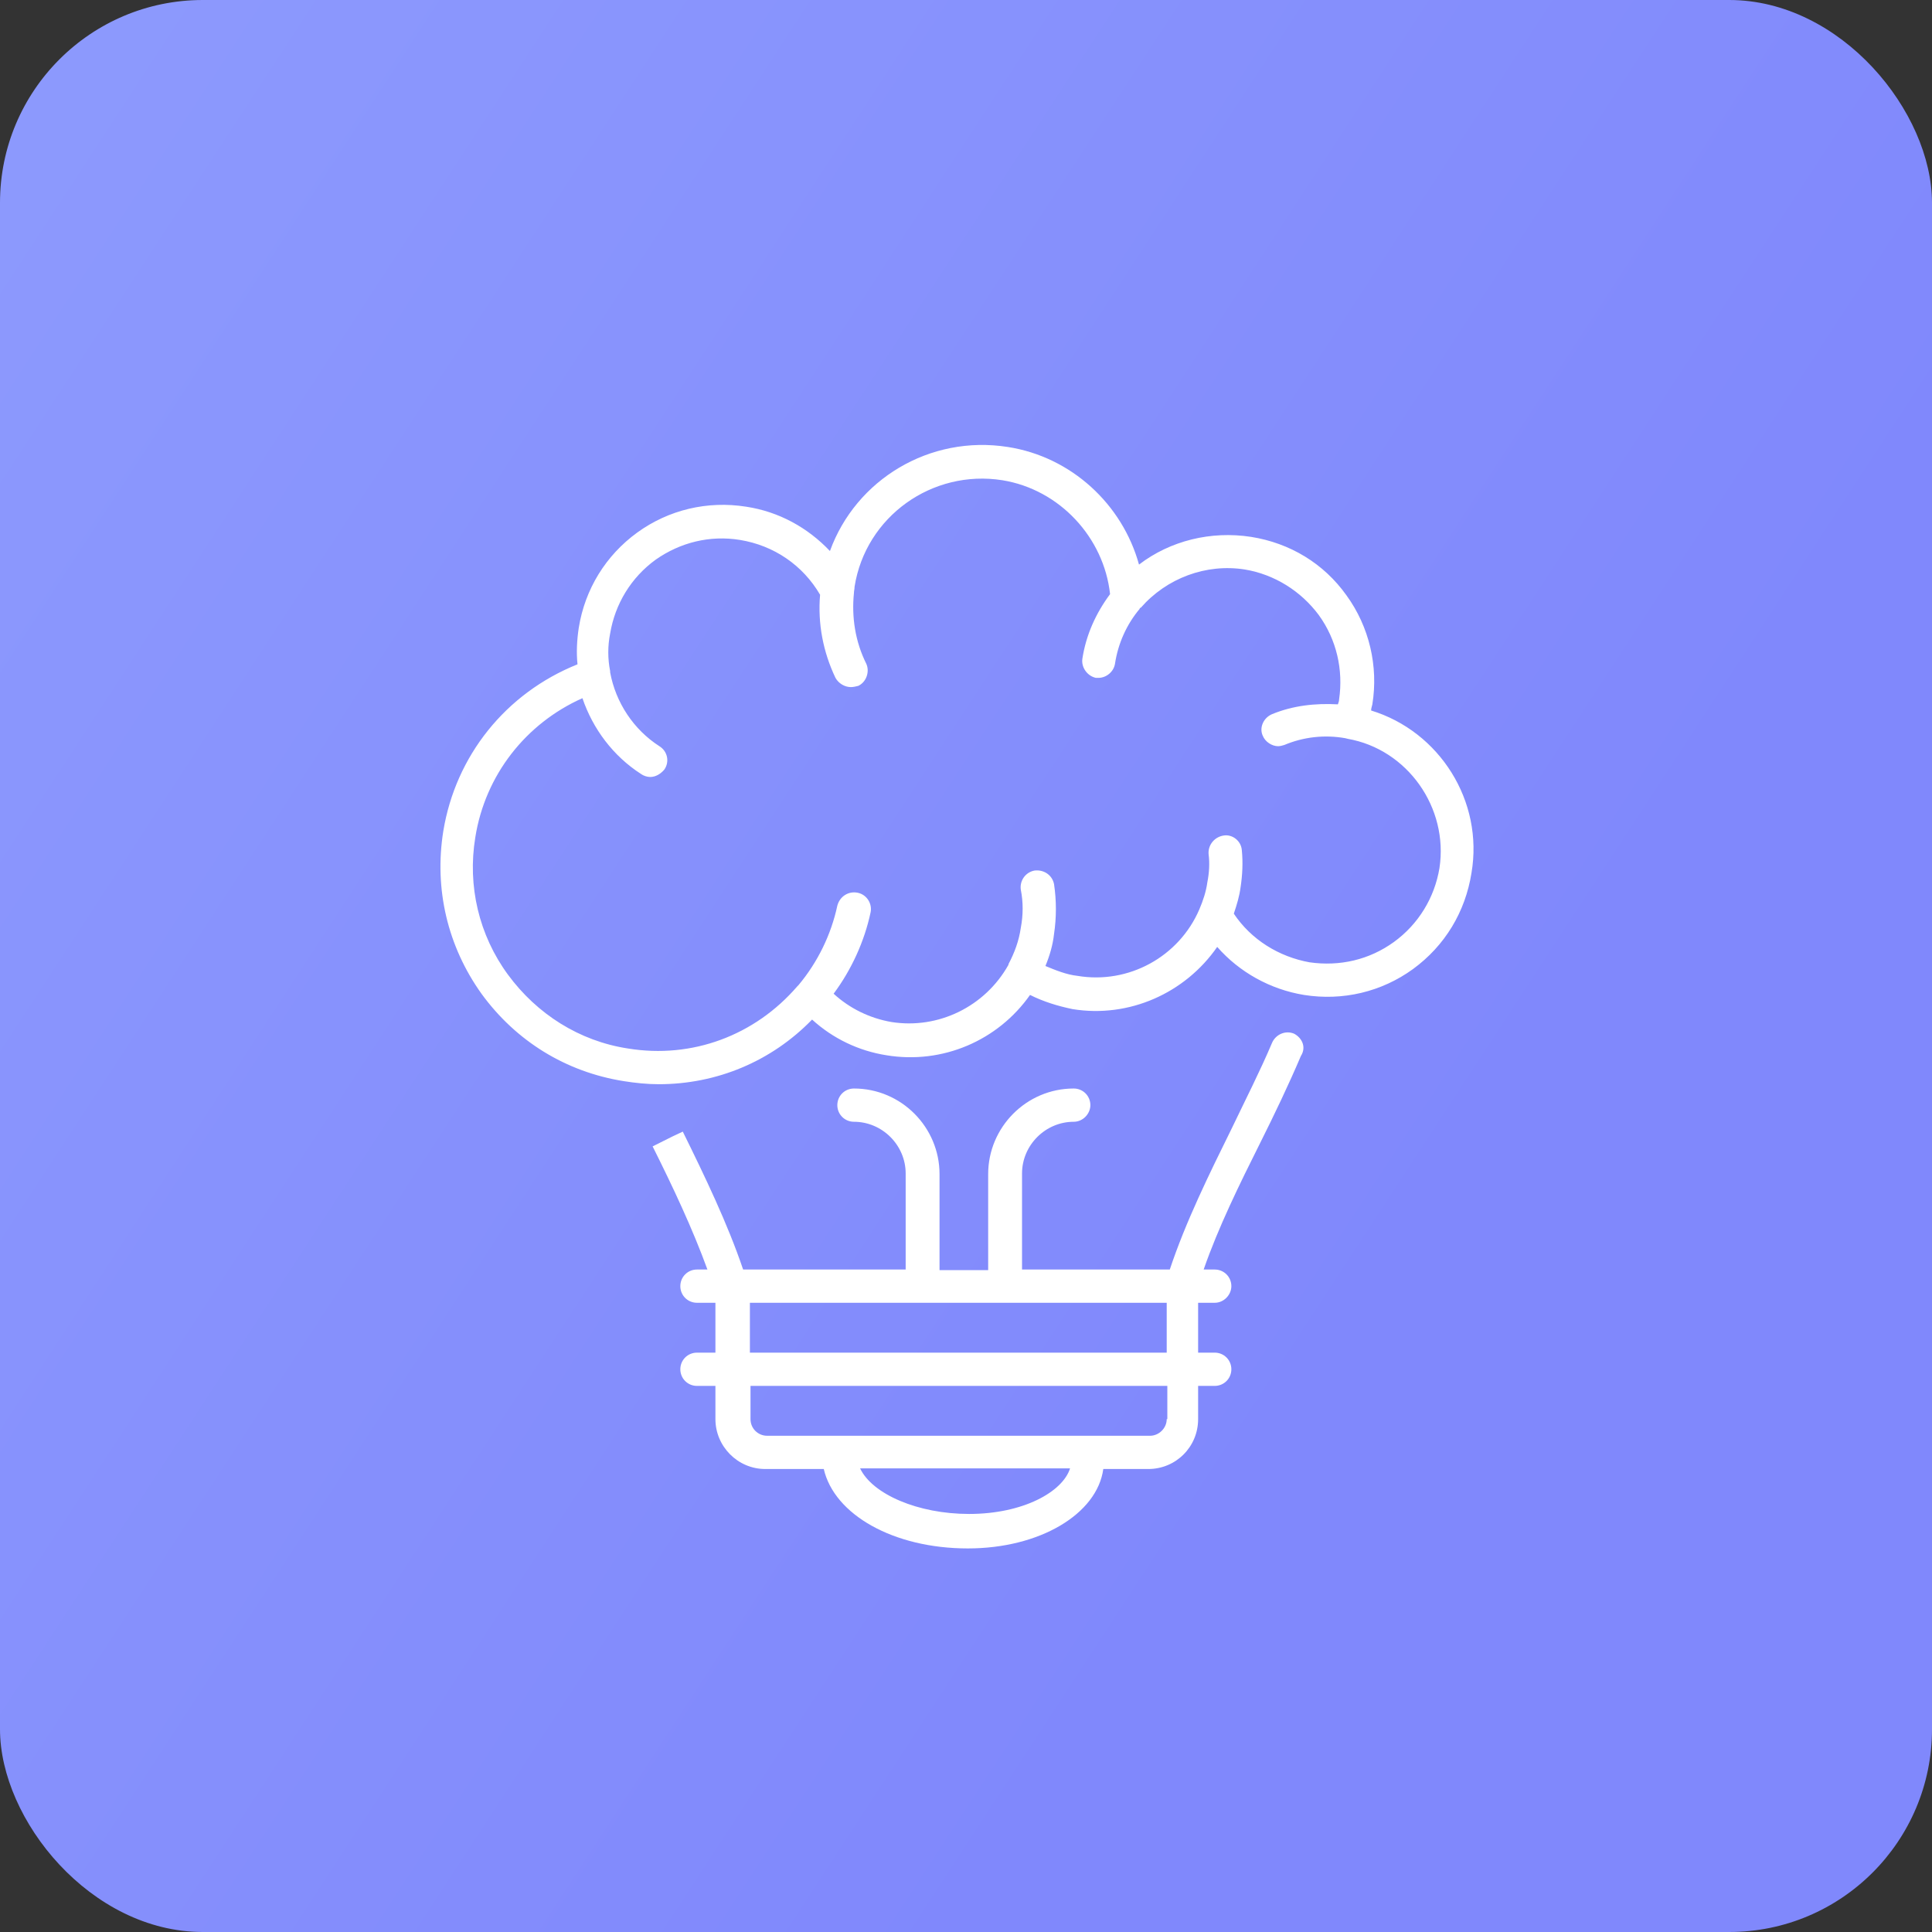
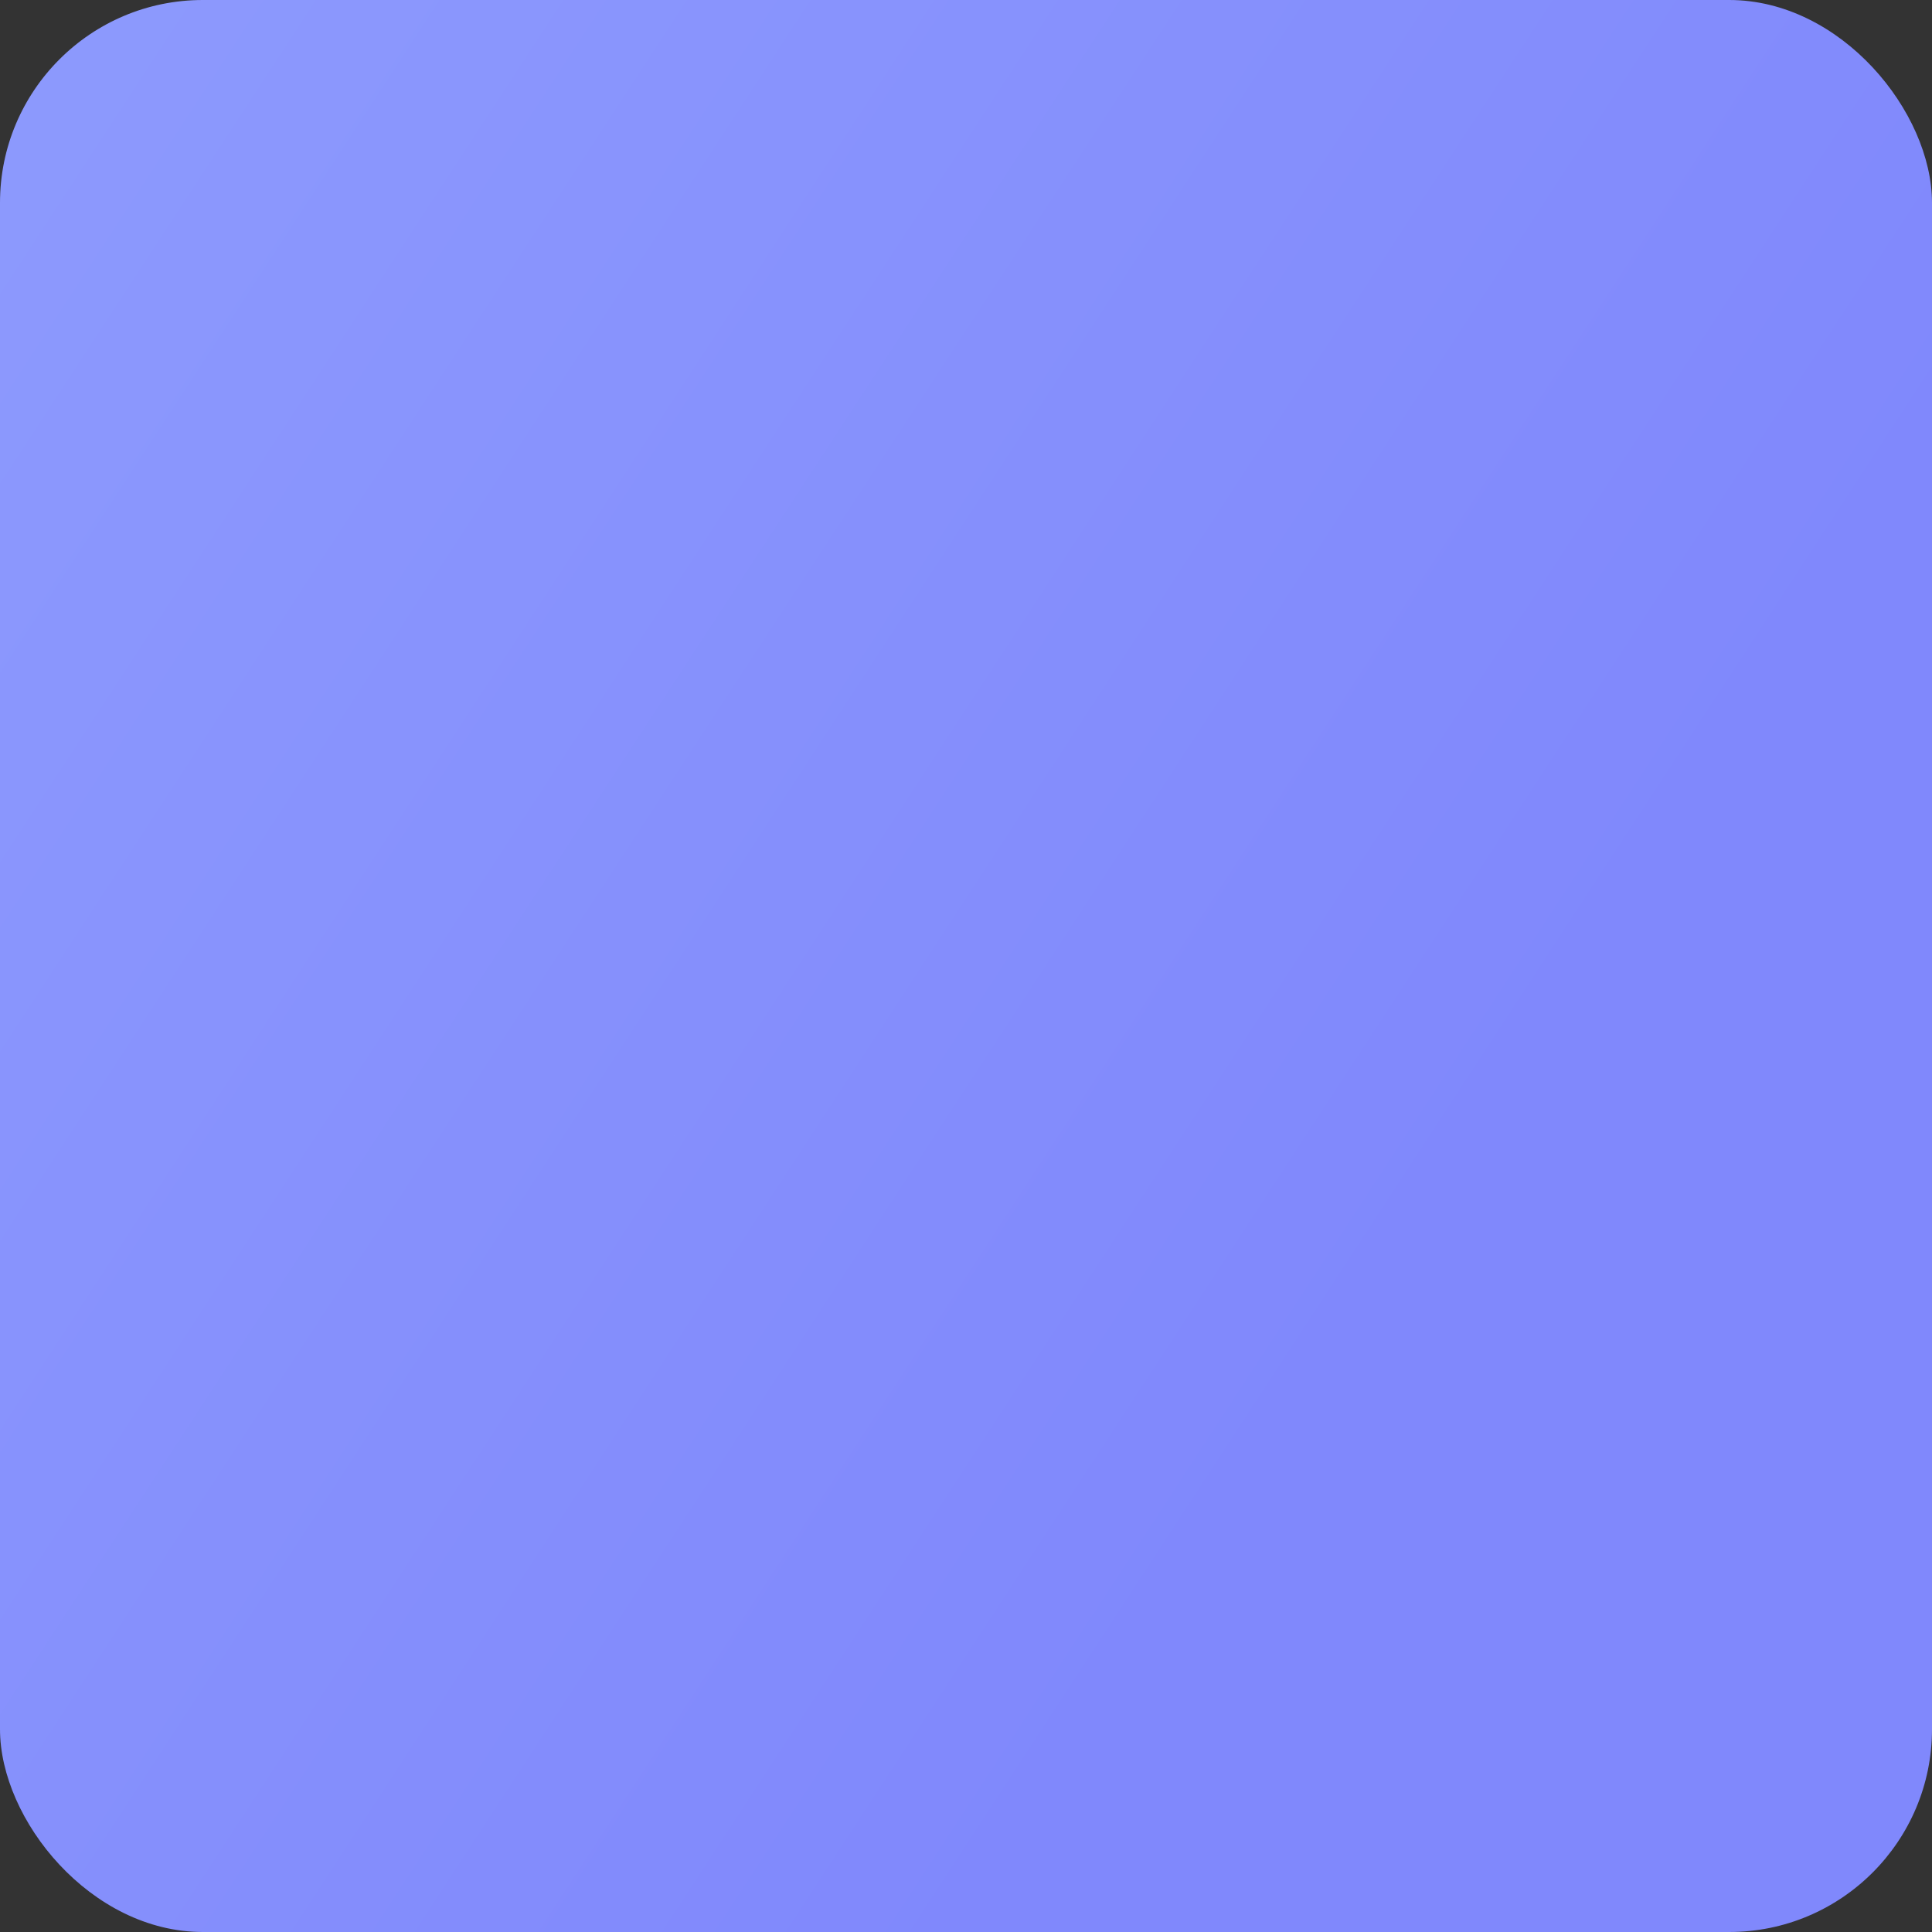
<svg xmlns="http://www.w3.org/2000/svg" width="181" height="181" viewBox="0 0 181 181" fill="none">
  <rect x="0" y="0" width="181" height="181" fill="#333333" stroke="none" />
  <rect width="181" height="181" rx="19" fill="url(#paint0_linear_57_16184)" />
  <path d="M62.641 106.65L63.102 106.42L64.025 105.958L62.641 106.65Z" fill="white" />
-   <path d="M121.244 96.845C120.436 96.499 119.513 96.902 119.167 97.71C118.071 100.306 116.687 103.017 115.418 105.67C113.284 109.996 111.092 114.437 109.592 118.936H95.749V109.938C95.749 107.285 97.941 105.093 100.594 105.093C101.459 105.093 102.152 104.343 102.152 103.536C102.152 102.67 101.459 101.978 100.594 101.978C96.153 101.978 92.577 105.612 92.577 109.996V118.994H88.02V109.996C88.02 105.612 84.444 101.978 80.002 101.978C79.137 101.978 78.445 102.67 78.445 103.536C78.445 104.401 79.137 105.093 80.002 105.093C82.656 105.093 84.848 107.285 84.848 109.938V118.936H69.62C68.178 114.668 66.044 110.227 63.967 106.016L62.987 106.477L61.141 107.4C63.045 111.207 64.89 115.129 66.275 118.936H65.294C64.429 118.936 63.737 119.628 63.737 120.494C63.737 121.359 64.429 122.051 65.294 122.051H67.025V126.723H65.294C64.429 126.723 63.737 127.415 63.737 128.28C63.737 129.146 64.429 129.838 65.294 129.838H67.025V132.952C67.025 135.49 69.101 137.625 71.697 137.625H77.176C78.157 141.893 83.694 145.065 90.673 145.065C97.422 145.065 102.786 141.835 103.363 137.625H107.574C110.169 137.625 112.246 135.548 112.246 132.952V129.838H113.803C114.668 129.838 115.36 129.146 115.36 128.28C115.36 127.415 114.668 126.723 113.803 126.723H112.246V122.051H113.803C114.668 122.051 115.36 121.301 115.36 120.494C115.36 119.628 114.668 118.936 113.803 118.936H112.765C114.149 114.956 116.11 110.976 118.071 107.054C119.398 104.401 120.725 101.632 121.878 98.921C122.397 98.114 121.994 97.249 121.244 96.845ZM90.789 141.835C86.001 141.835 81.733 139.989 80.579 137.567H100.248C99.556 139.759 95.865 141.835 90.789 141.835ZM109.304 132.952C109.304 133.818 108.554 134.51 107.747 134.51H101.979H78.734H71.87C71.004 134.51 70.312 133.818 70.312 132.952V129.838H109.362V132.952H109.304ZM70.255 126.723V122.051H109.304V126.723H70.255Z" fill="white" />
-   <path d="M128.454 66.563C128.454 66.39 128.511 66.217 128.569 65.986C129.146 62.41 128.28 58.718 126.146 55.777C124.012 52.777 120.84 50.874 117.206 50.297C113.457 49.72 109.65 50.643 106.708 52.893C105.151 47.24 100.363 42.799 94.422 41.876C87.097 40.722 80.175 44.933 77.753 51.624C75.676 49.432 72.965 47.932 69.908 47.471C66.274 46.894 62.641 47.759 59.699 49.893C56.757 52.028 54.796 55.2 54.219 58.834C54.046 59.987 53.989 61.141 54.104 62.237C47.355 64.948 42.683 70.831 41.53 77.868C40.664 83.29 41.933 88.654 45.106 93.096C48.336 97.537 53.008 100.421 58.43 101.286C59.526 101.459 60.622 101.575 61.718 101.575C67.14 101.575 72.273 99.441 76.08 95.518C78.041 97.306 80.464 98.46 83.059 98.864C88.308 99.729 93.499 97.479 96.499 93.211C97.768 93.846 99.094 94.249 100.479 94.538C105.785 95.403 111.034 93.038 114.034 88.712C116.11 91.077 118.994 92.692 122.166 93.211C125.8 93.788 129.434 92.923 132.376 90.788C135.375 88.597 137.279 85.424 137.855 81.79C139.009 75.042 134.856 68.524 128.454 66.563ZM134.856 81.329C134.395 84.098 132.895 86.578 130.588 88.251C128.28 89.923 125.512 90.558 122.686 90.154C119.802 89.635 117.206 88.02 115.591 85.597C115.879 84.732 116.11 83.982 116.225 83.117C116.398 81.963 116.456 80.81 116.341 79.656C116.283 78.791 115.476 78.156 114.668 78.272C113.803 78.387 113.168 79.137 113.226 80.002C113.341 80.868 113.284 81.79 113.111 82.656C112.995 83.521 112.707 84.386 112.361 85.194C110.457 89.635 105.728 92.231 100.94 91.423C99.902 91.308 98.921 90.904 97.941 90.5C98.344 89.519 98.633 88.539 98.748 87.501C98.979 85.943 98.979 84.386 98.748 82.829C98.575 81.963 97.768 81.444 96.903 81.56C96.037 81.733 95.518 82.54 95.634 83.348C95.864 84.501 95.864 85.713 95.634 86.924C95.46 88.135 95.057 89.231 94.48 90.327C94.48 90.385 94.48 90.385 94.48 90.385C92.288 94.307 87.904 96.441 83.521 95.749C81.502 95.403 79.599 94.48 78.099 93.096C79.772 90.846 80.983 88.193 81.56 85.482C81.733 84.674 81.214 83.809 80.348 83.636C79.483 83.463 78.676 83.982 78.445 84.847C77.868 87.558 76.599 90.154 74.811 92.288C74.811 92.288 74.753 92.346 74.696 92.403C70.716 97.018 64.832 99.21 58.834 98.229C54.277 97.537 50.297 94.999 47.586 91.308C44.875 87.616 43.779 83.002 44.529 78.445C45.452 72.619 49.259 67.774 54.565 65.409C55.546 68.293 57.449 70.831 60.045 72.504C60.276 72.677 60.622 72.792 60.91 72.792C61.429 72.792 61.891 72.504 62.237 72.1C62.756 71.35 62.525 70.37 61.775 69.908C59.353 68.351 57.68 65.813 57.161 62.987V62.929V62.871C56.93 61.718 56.93 60.506 57.161 59.353C57.622 56.584 59.122 54.104 61.429 52.431C63.736 50.816 66.505 50.124 69.332 50.585C72.504 51.105 75.215 52.95 76.83 55.719C76.599 58.43 77.118 61.083 78.272 63.506C78.56 64.025 79.137 64.371 79.714 64.371C79.945 64.371 80.175 64.313 80.406 64.256C81.156 63.91 81.502 62.929 81.156 62.179C80.118 60.103 79.772 57.795 80.002 55.546C80.002 55.373 80.06 55.2 80.06 54.969C81.098 48.394 87.328 43.952 93.903 44.99C99.267 45.856 103.42 50.355 103.997 55.661C102.671 57.449 101.748 59.468 101.402 61.718C101.286 62.525 101.863 63.333 102.671 63.506C102.786 63.506 102.844 63.506 102.901 63.506C103.651 63.506 104.343 62.929 104.459 62.179C104.747 60.276 105.555 58.488 106.766 57.046C106.766 56.988 106.824 56.93 106.881 56.93C109.304 54.162 112.995 52.777 116.629 53.354C119.398 53.816 121.878 55.373 123.551 57.622C125.223 59.93 125.858 62.756 125.454 65.525C125.454 65.698 125.396 65.813 125.339 65.986C123.205 65.871 121.128 66.101 119.167 66.909C118.36 67.255 117.956 68.178 118.302 68.928C118.533 69.504 119.167 69.908 119.744 69.908C119.917 69.908 120.148 69.851 120.321 69.793C122.109 69.043 124.07 68.812 126.031 69.158L126.262 69.216C131.857 70.197 135.721 75.676 134.856 81.329Z" fill="white" />
  <defs>
    <linearGradient id="paint0_linear_57_16184" x1="38.127" y1="-57.434" x2="184.337" y2="38.066" gradientUnits="userSpaceOnUse">
      <stop stop-color="#8D9AFD" />
      <stop offset="1" stop-color="#8088FC" />
    </linearGradient>
  </defs>
</svg>